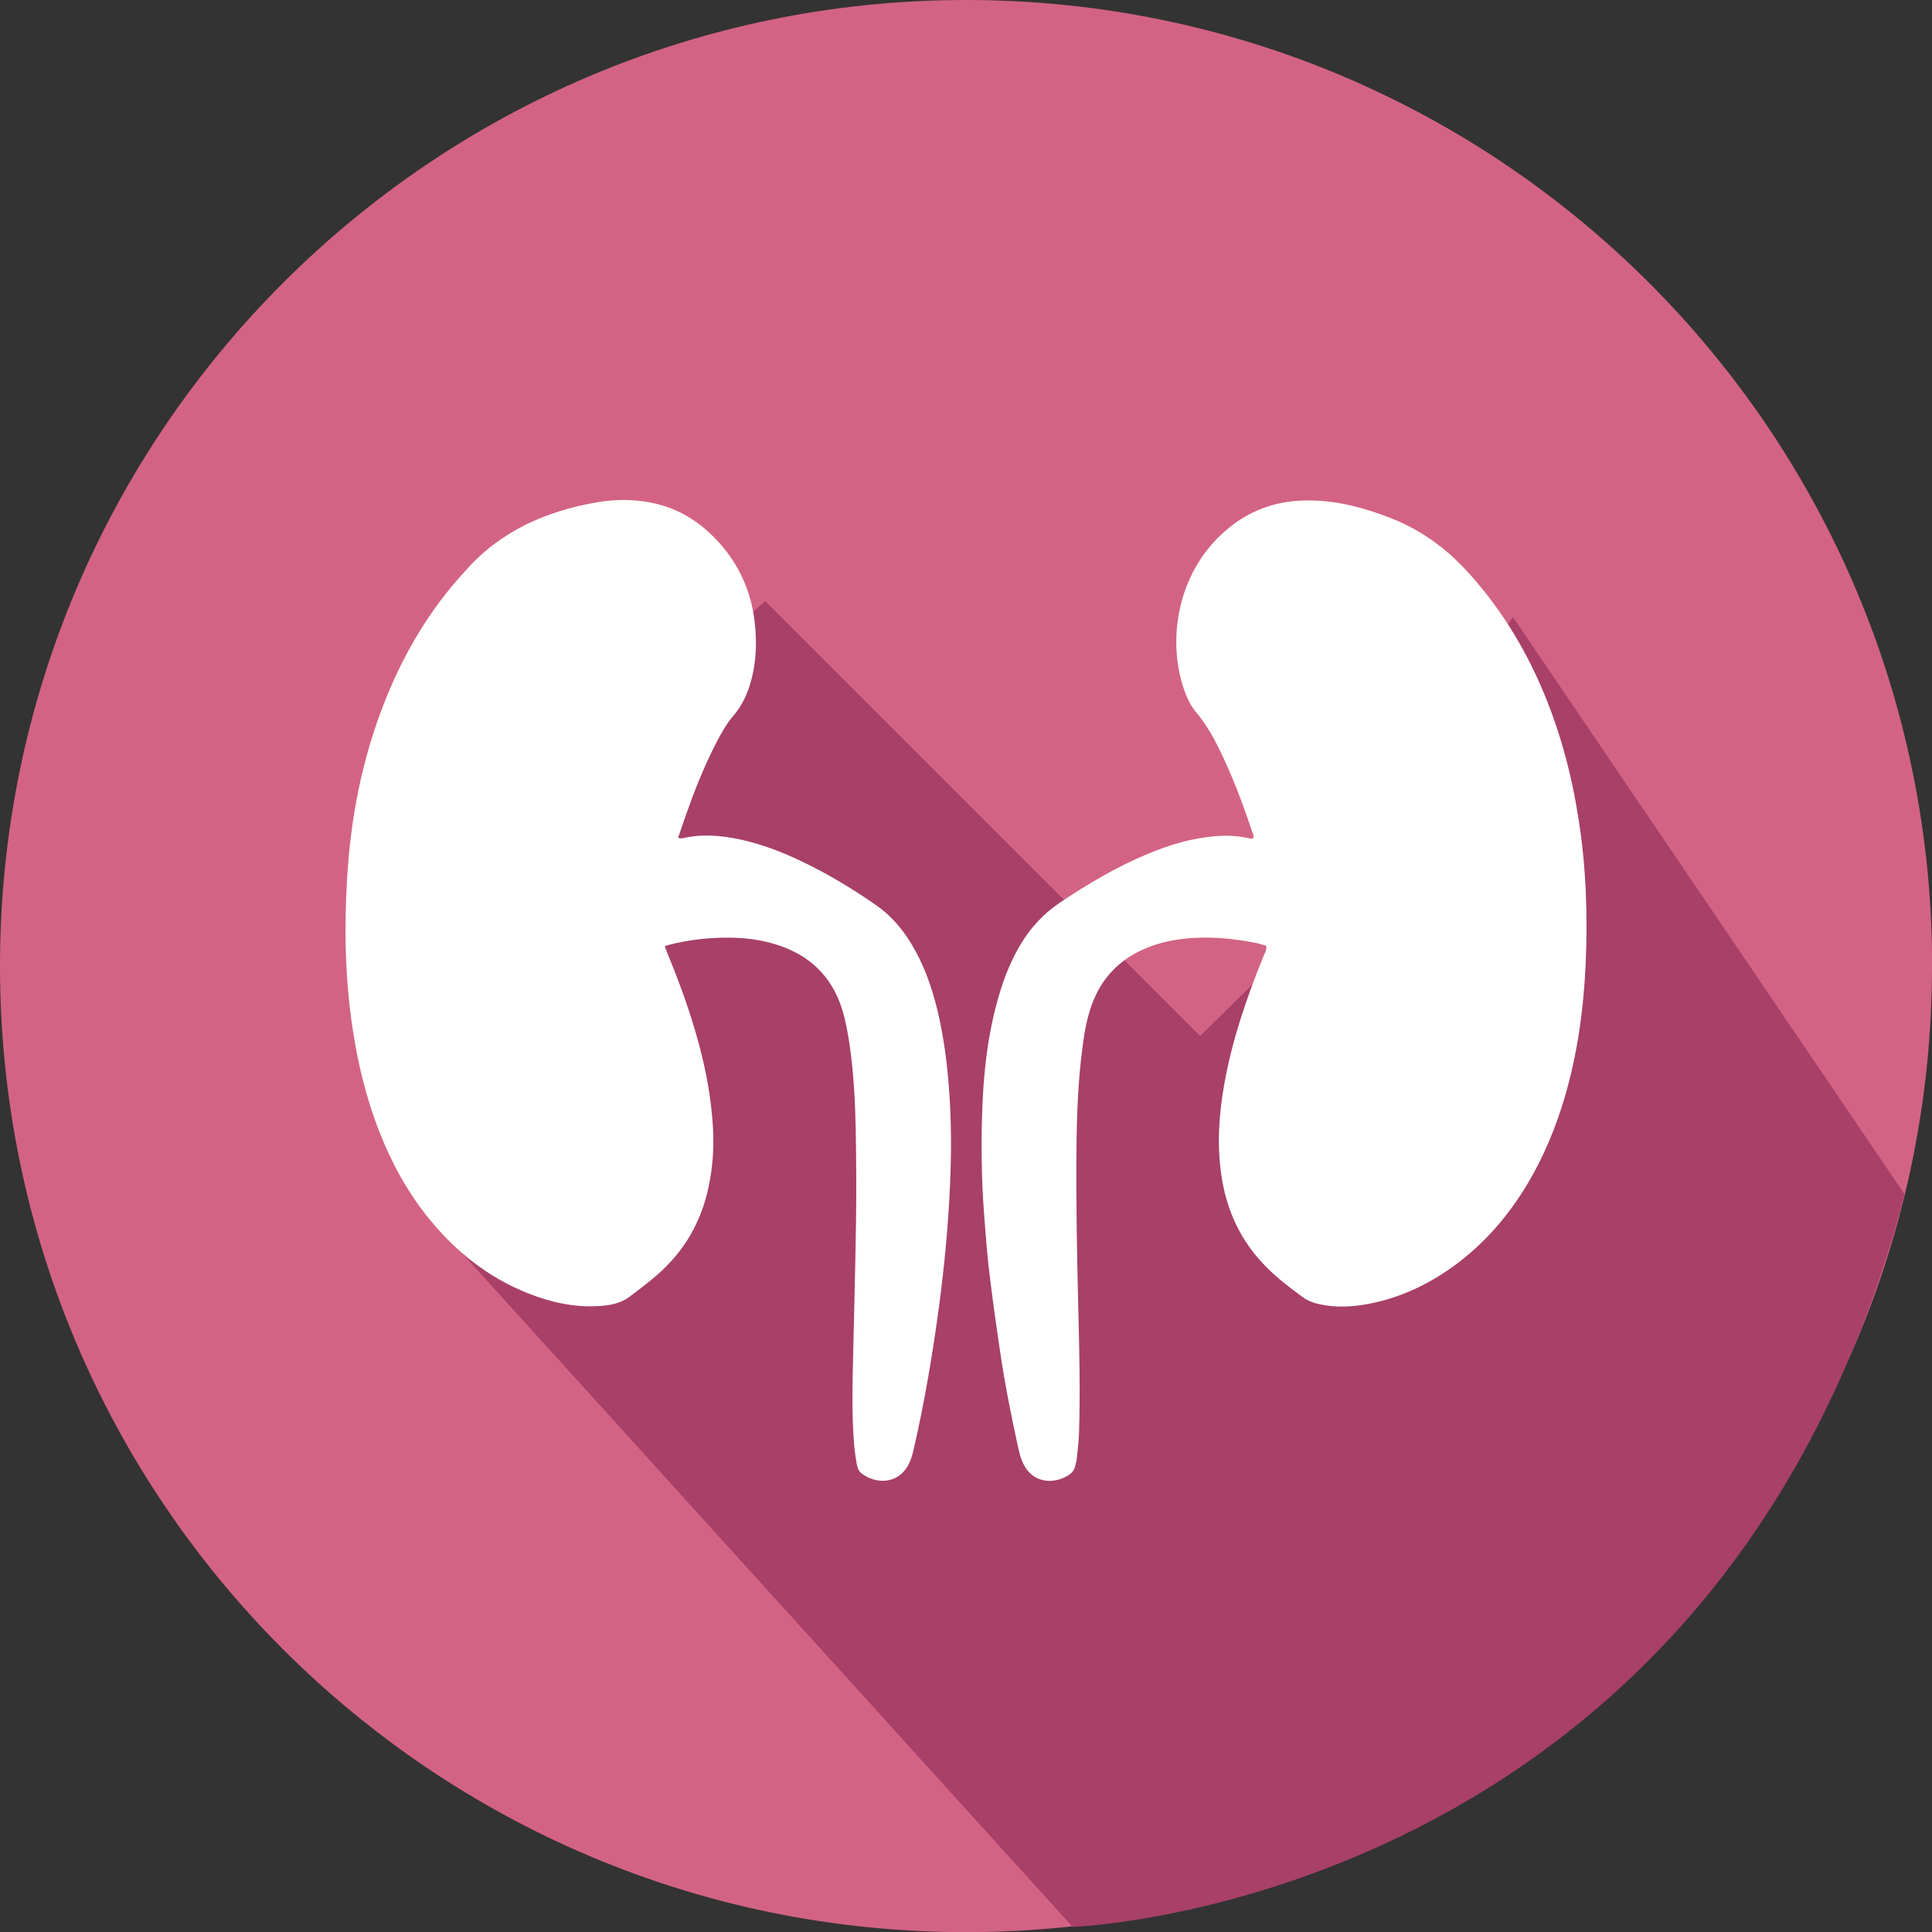
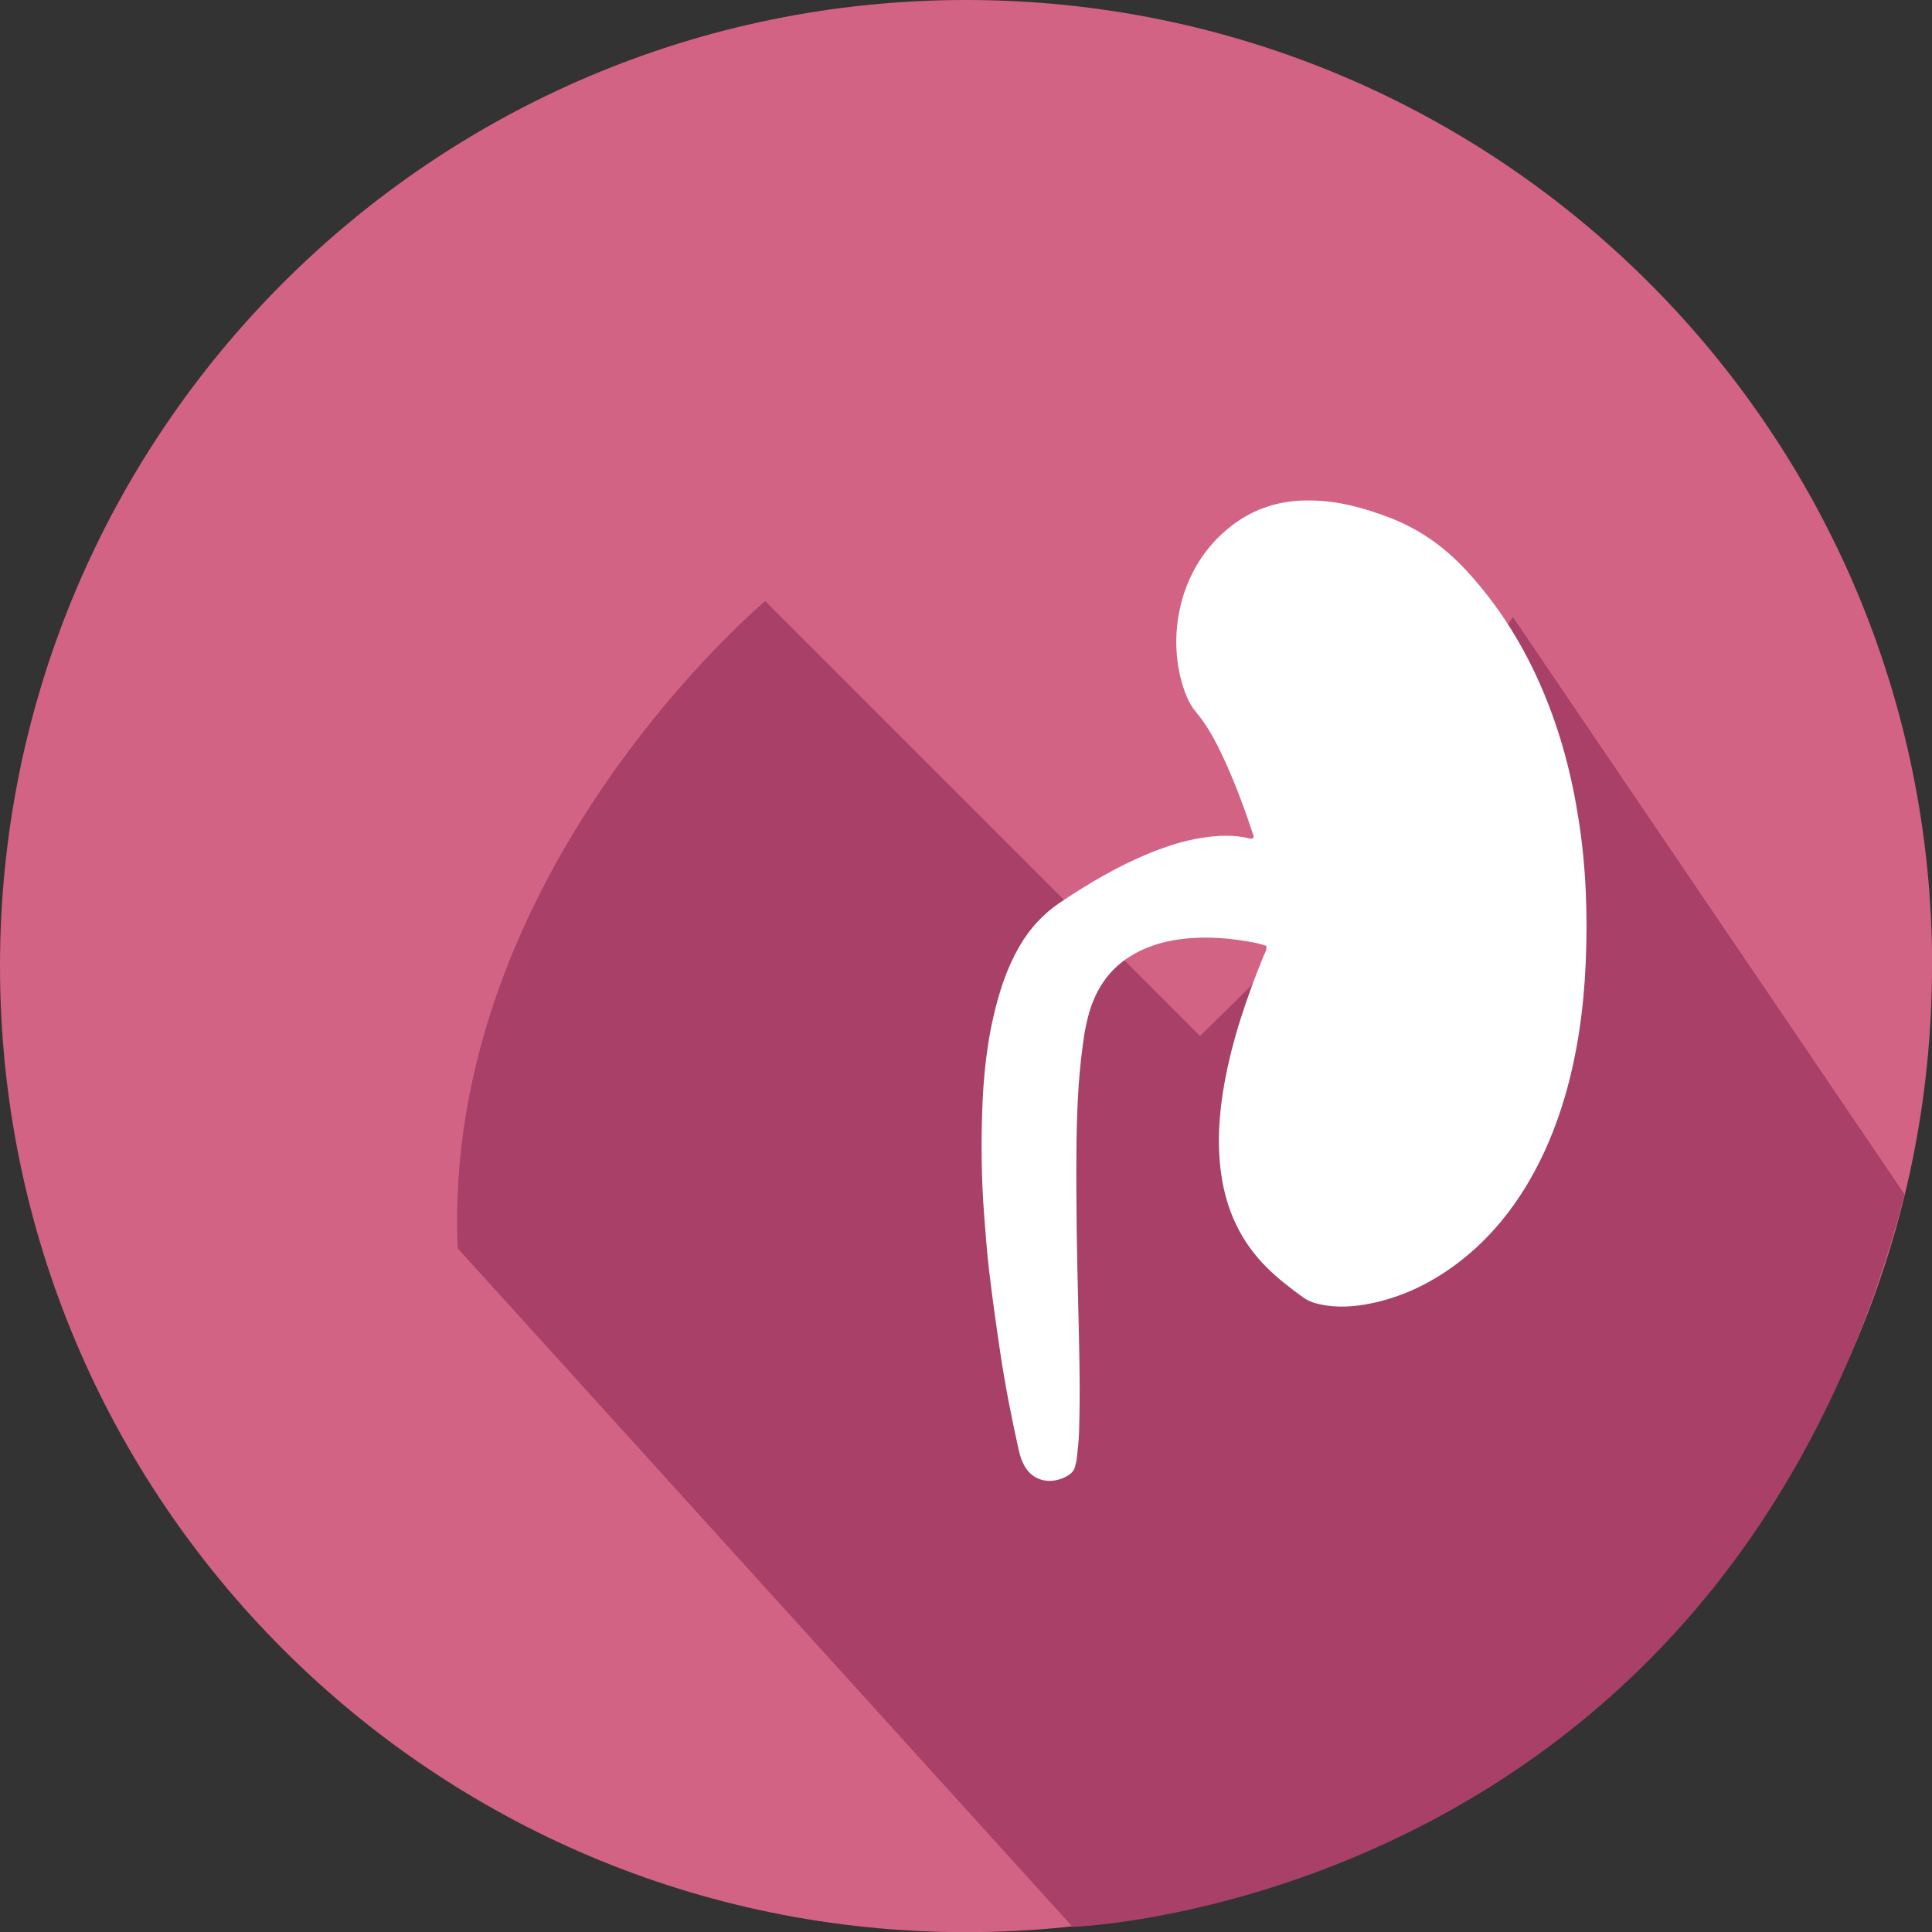
<svg xmlns="http://www.w3.org/2000/svg" id="Layer_2" data-name="Layer 2" viewBox="0 0 133.23 133.23">
  <rect x="0" y="0" width="133.23" height="133.23" fill="#333333" stroke="none" />
  <defs>
    <style>      .cls-1 {        fill: #d36384;      }      .cls-1, .cls-2, .cls-3 {        stroke-width: 0px;      }      .cls-2 {        fill: #fff;        fill-rule: evenodd;      }      .cls-3 {        fill: #a84068;      }    </style>
  </defs>
  <g id="Layer_1-2" data-name="Layer 1">
    <g>
      <path class="cls-1" d="M133.23,66.62c0,36.79-29.83,66.62-66.62,66.62S0,103.41,0,66.62,29.83,0,66.62,0s66.62,29.82,66.62,66.62Z" />
      <path class="cls-3" d="M31.55,86.07l42.42,46.81s44.57-1.51,57.37-50.52l-27.01-39.81-15.99,23.4-5.58,5.49-29.99-29.99s-22.31,18.65-21.21,44.62Z" />
      <g>
        <path class="cls-2" d="M87.32,65.22c-.21-.06-.42-.13-.64-.18-1.7-.34-3.41-.5-5.14-.29-.95.11-1.87.34-2.75.74-1.65.75-2.8,1.97-3.45,3.66-.36.94-.54,1.92-.67,2.91-.34,2.46-.42,4.93-.44,7.4-.03,3.61.04,7.21.13,10.82.07,2.83.14,5.67.05,8.51-.02.59-.09,1.18-.15,1.76-.02.2-.08.4-.13.6-.06.23-.19.4-.39.54-.96.66-2.55.7-3.23-.88-.13-.29-.21-.6-.28-.91-.49-2.21-.93-4.44-1.26-6.68-.28-1.86-.54-3.73-.76-5.59-.15-1.22-.23-2.44-.33-3.66-.21-2.67-.24-5.35-.12-8.03.12-2.57.45-5.1,1.21-7.57.34-1.11.78-2.18,1.37-3.18.7-1.19,1.61-2.18,2.77-2.96,1.95-1.3,3.95-2.49,6.12-3.38,1.18-.48,2.38-.88,3.64-1.07,1.11-.18,2.21-.23,3.31.04.06.02.13,0,.2,0,.14-.13.03-.26,0-.37-.67-2.02-1.42-4.02-2.37-5.93-.43-.86-.91-1.67-1.53-2.41-.36-.42-.59-.91-.78-1.42-1.31-3.61-.49-8.56,3.21-11.42,1.61-1.25,3.43-1.79,5.45-1.76,1.89.02,3.67.5,5.42,1.17,2.06.78,3.79,2,5.29,3.61,2.28,2.46,4.02,5.25,5.32,8.33,1.21,2.85,2,5.83,2.47,8.89.52,3.29.63,6.59.49,9.91-.14,3.16-.57,6.28-1.47,9.32-.6,2.01-1.39,3.93-2.45,5.74-1.34,2.28-3.02,4.25-5.16,5.81-1.73,1.26-3.62,2.16-5.72,2.59-1.17.24-2.34.32-3.51.07-.43-.09-.83-.23-1.19-.49-.86-.63-1.71-1.27-2.47-2.03-1.81-1.79-2.82-3.97-3.17-6.48-.29-2.07-.15-4.12.21-6.16.54-3.05,1.54-5.97,2.7-8.83.09-.22.25-.43.2-.73Z" />
-         <path class="cls-2" d="M45.84,65.24c.11.3.19.53.29.76.93,2.27,1.74,4.58,2.31,6.96.37,1.55.62,3.11.72,4.7.09,1.41,0,2.81-.3,4.2-.5,2.39-1.66,4.4-3.49,6.01-.63.55-1.3,1.06-1.97,1.56-.64.48-1.41.6-2.19.64-1.68.09-3.29-.28-4.84-.9-2.72-1.09-4.93-2.85-6.77-5.11-1.46-1.79-2.56-3.79-3.41-5.94-.93-2.35-1.52-4.79-1.89-7.29-.5-3.38-.57-6.78-.37-10.19.24-4.17,1.02-8.23,2.55-12.13,1.23-3.15,2.89-6.05,5.13-8.61.15-.17.31-.34.46-.51,2.4-2.74,5.52-4.12,9.03-4.74,1.35-.24,2.71-.24,4.06.07,1.81.41,3.28,1.4,4.5,2.78,1.48,1.68,2.26,3.65,2.43,5.87.09,1.18.03,2.36-.28,3.51-.24.91-.61,1.75-1.23,2.47-.51.59-.88,1.27-1.23,1.96-.81,1.57-1.46,3.22-2.05,4.89-.18.51-.35,1.03-.54,1.58.13.02.22.05.3.03,1.33-.32,2.66-.2,3.98.08,1.47.32,2.86.85,4.22,1.5,1.83.87,3.55,1.91,5.21,3.07.98.69,1.74,1.58,2.36,2.6.85,1.39,1.39,2.9,1.78,4.47.46,1.85.7,3.74.84,5.64.16,2.2.16,4.4.06,6.6-.12,2.74-.38,5.47-.74,8.2-.45,3.37-1.01,6.73-1.78,10.04-.08.35-.19.71-.36,1.02-.75,1.38-2.29,1.29-3.21.58-.21-.16-.3-.41-.34-.65-.07-.4-.13-.8-.17-1.21-.15-1.77-.14-3.54-.1-5.31.07-3.38.17-6.76.22-10.14.03-2.13.02-4.27-.02-6.4-.04-1.88-.13-3.76-.39-5.63-.1-.7-.22-1.39-.38-2.07-.66-2.75-2.39-4.46-5.11-5.18-.93-.25-1.87-.35-2.83-.36-1.39-.01-2.76.14-4.11.48-.09.02-.17.05-.34.1Z" />
      </g>
    </g>
  </g>
</svg>